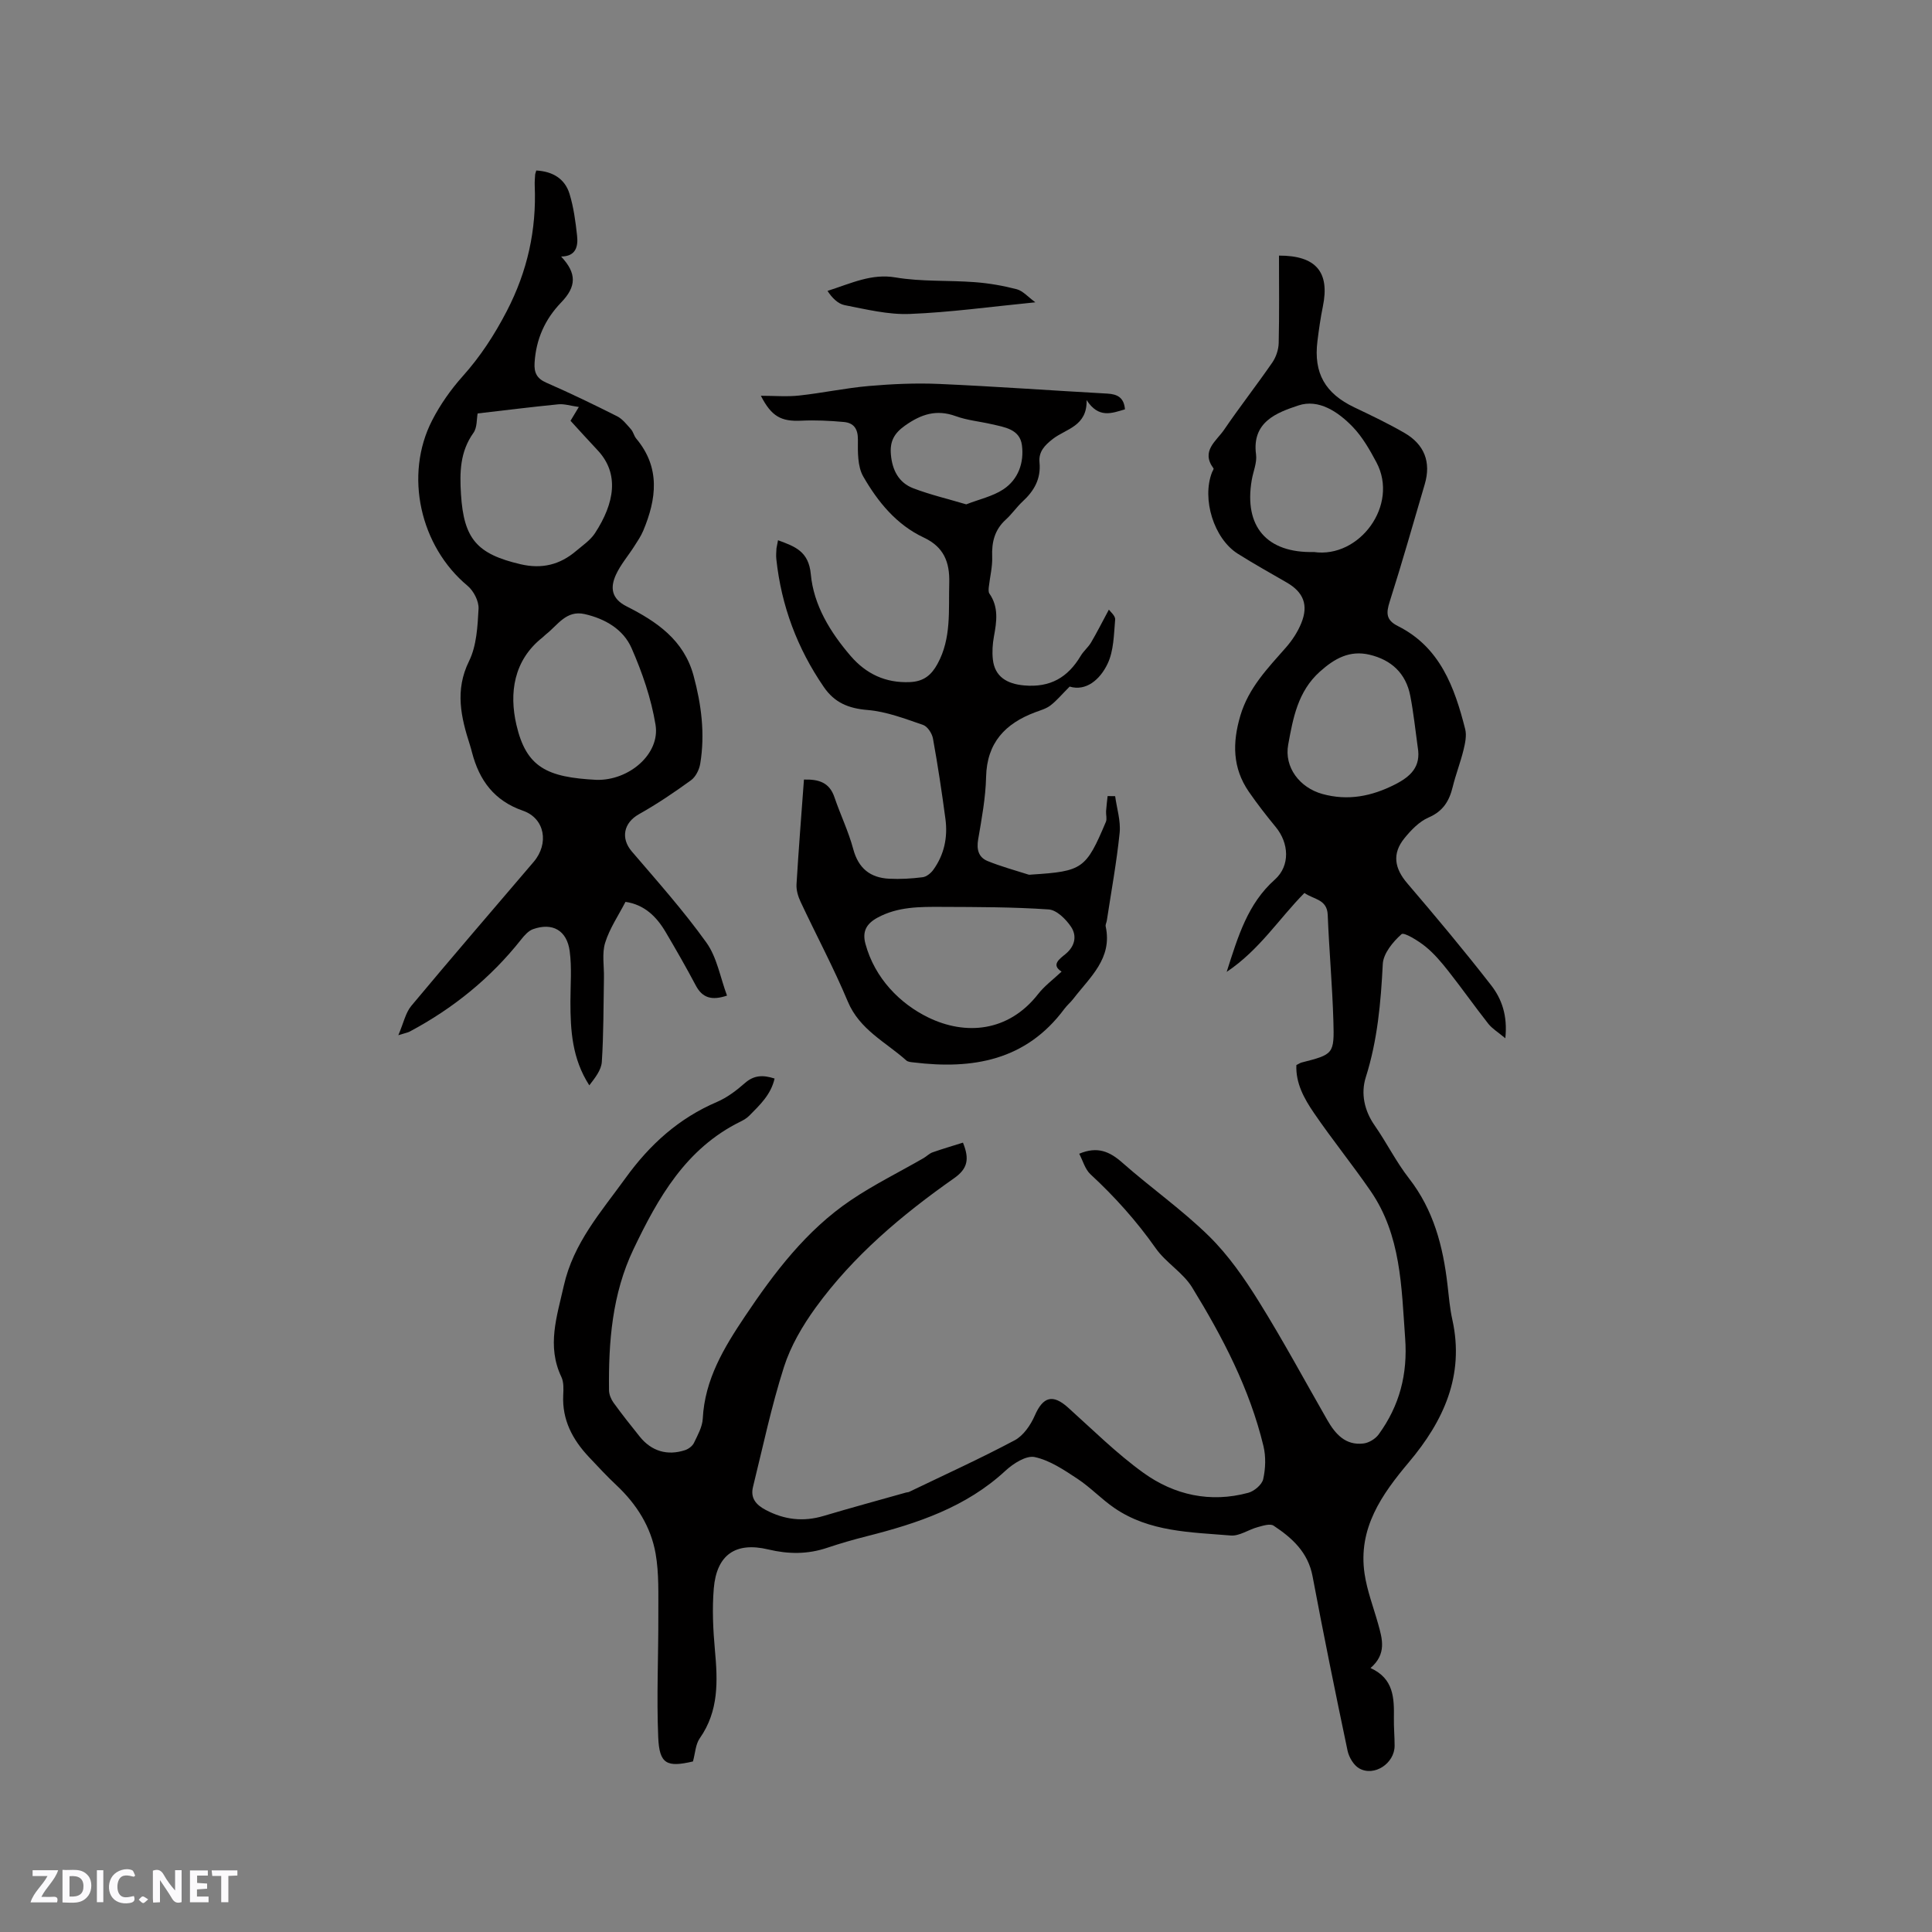
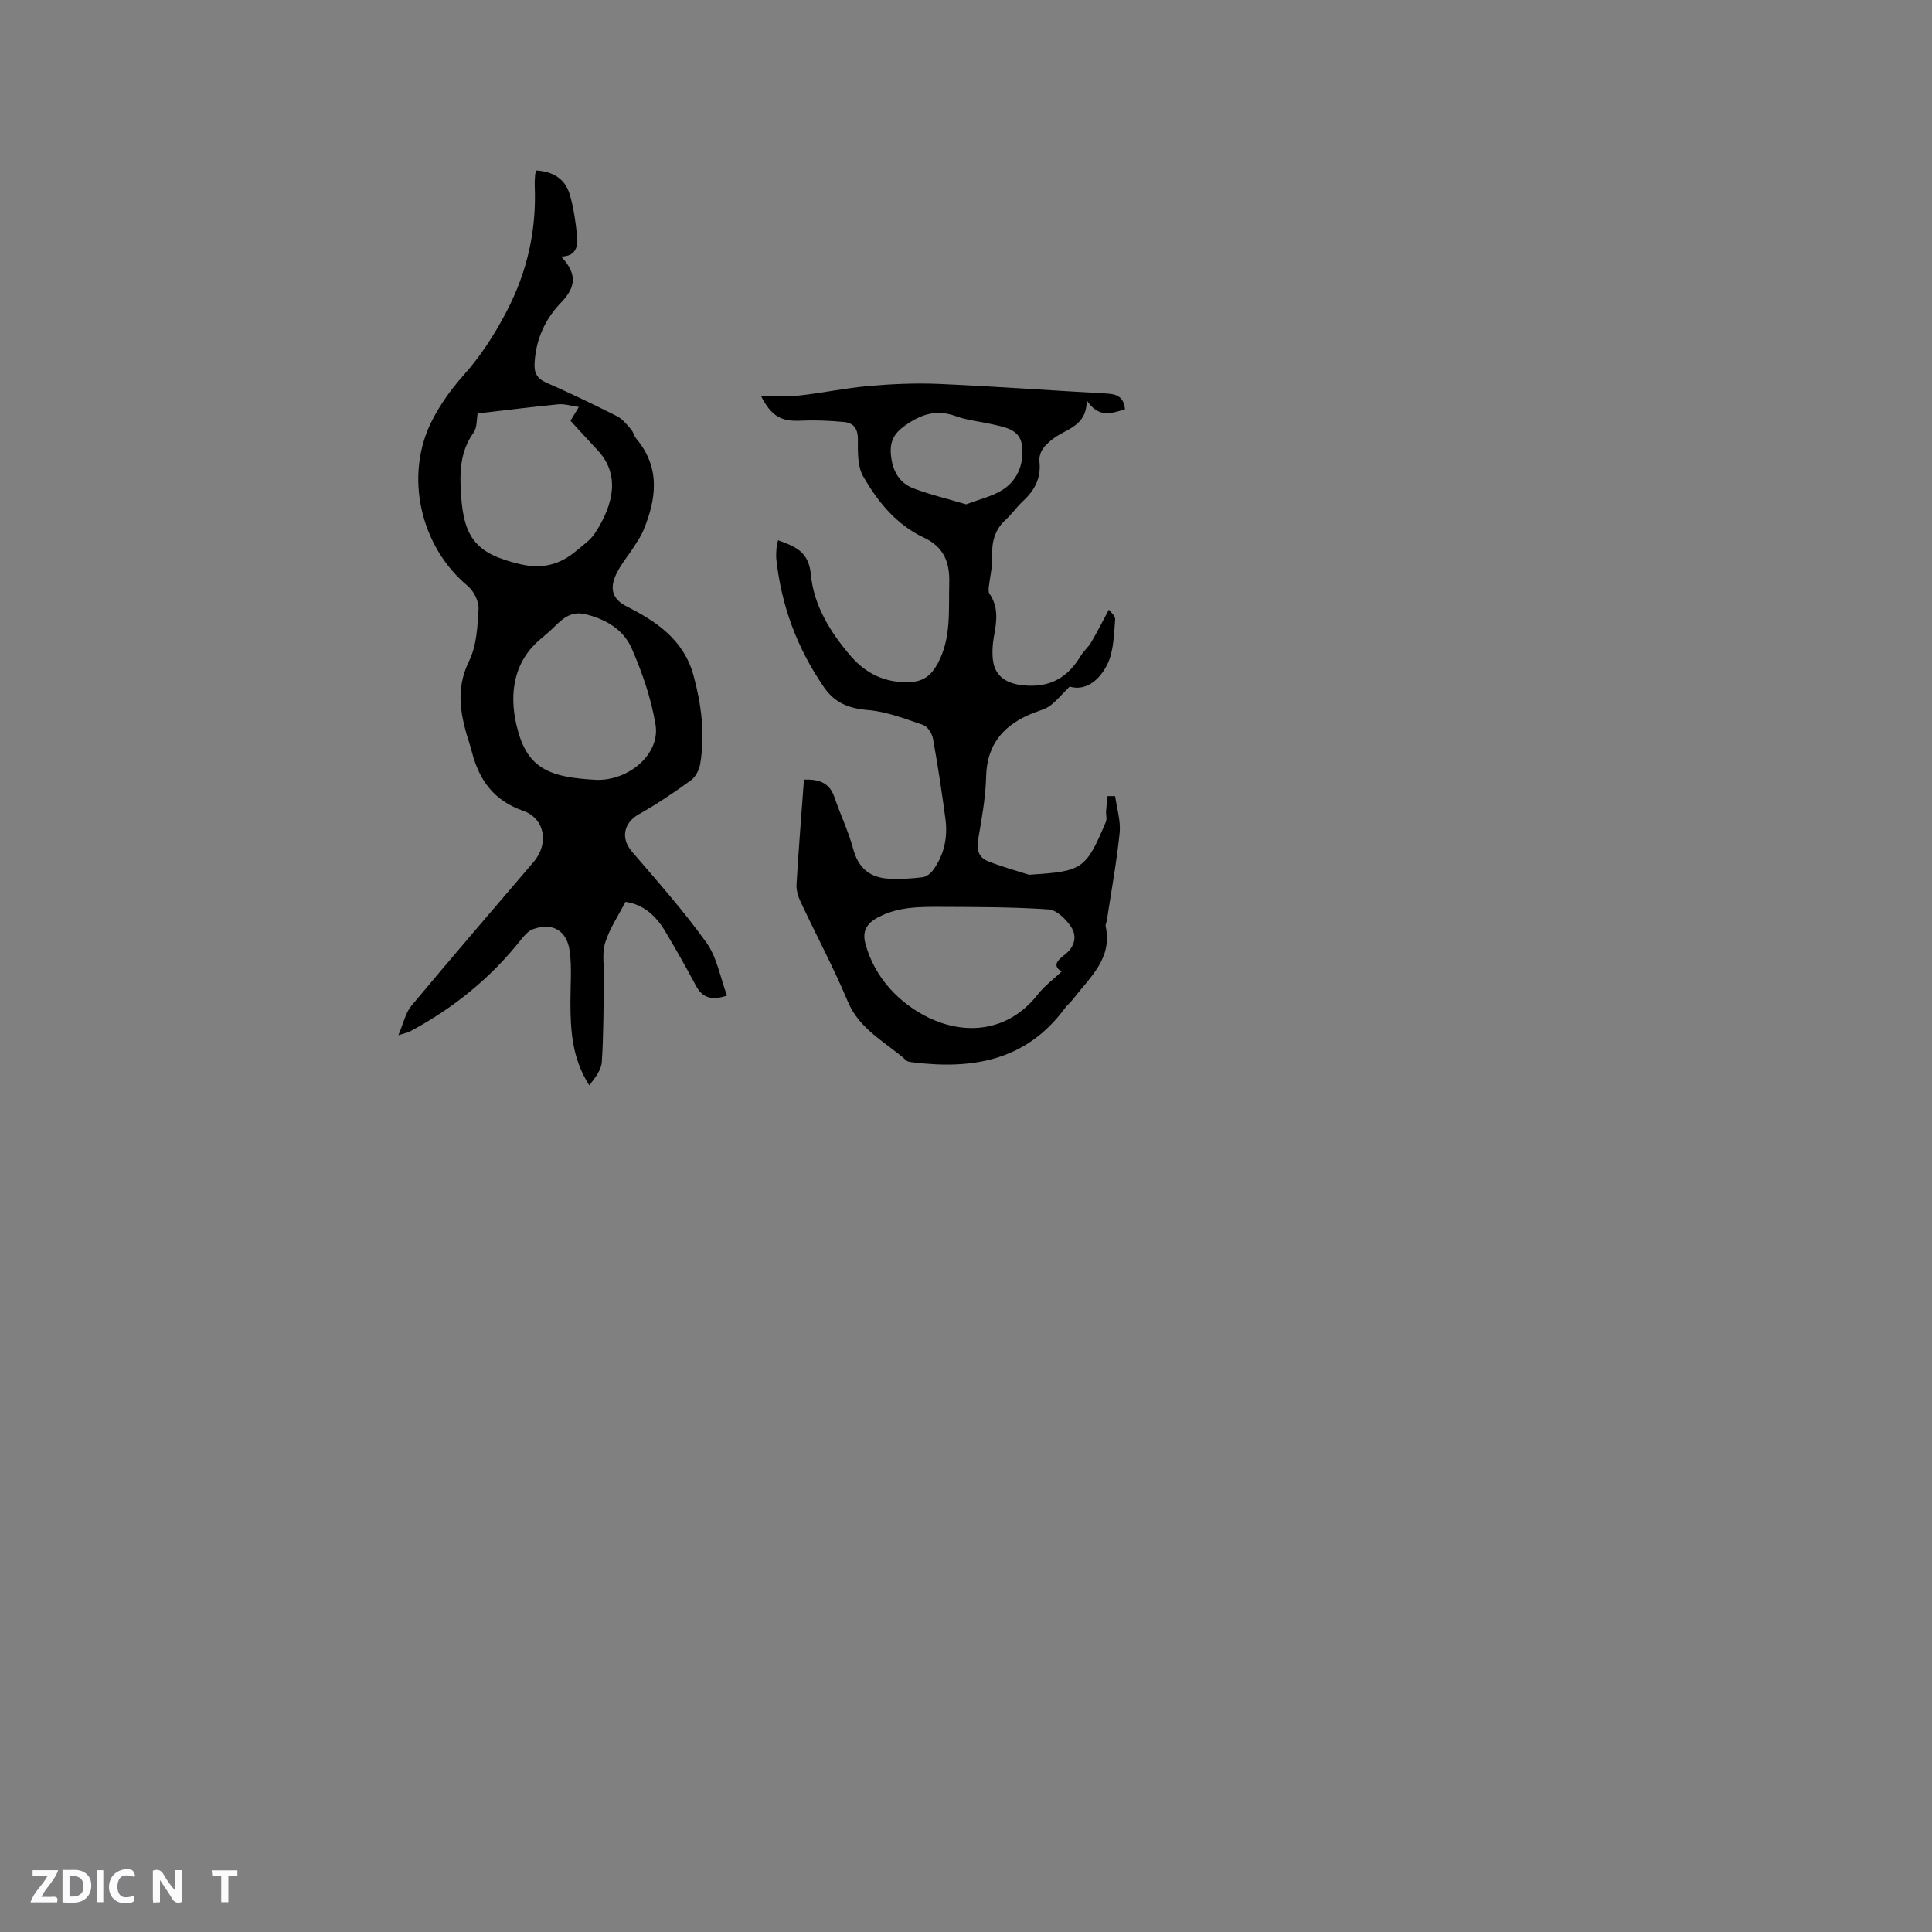
<svg xmlns="http://www.w3.org/2000/svg" enable-background="new 0 0 400 400" viewBox="0 0 400 400">
  <rect x="0" y="0" width="400" height="400" fill="#808080" stroke="none" />
  <g fill="#fbfafc">
    <path d="m37.59 393.81c-.92.31-1.52.05-2-.78-.7-1.2-1.52-2.34-2.47-3.78v4.59c-.55.03-.95.05-1.41.07-.03-.37-.06-.64-.06-.91 0-1.91 0-3.81 0-5.7 1.13-.41 1.77-.03 2.29.91.62 1.11 1.38 2.14 2.31 3.19v-4.2h1.35v6.61z" />
    <path d="m12.94 393.88v-6.75c1.9.19 3.93-.54 5.37 1.29.8 1.01.78 2.88.03 3.97-1.37 1.97-3.4 1.51-5.4 1.49m1.45-1.22c2.04.12 2.92-.58 2.89-2.21-.03-1.51-.98-2.19-2.89-2z" />
    <path d="m11.81 393.87h-5.49c.68-2.18 2.47-3.48 3.51-5.45h-3.08v-1.21h5.29c-.71 2.13-2.44 3.48-3.47 5.51.86 0 1.63.04 2.39-.01.79-.05 1.14.21.85 1.16" />
-     <path d="m39.33 393.86v-6.61h3.7v1.07h-2.22v1.52c.68.04 1.34.09 2.07.13v1.07c-.72.05-1.38.09-2.1.14v1.48h2.4v1.19h-3.85z" />
    <path d="m27.71 388.56c-1.15-.3-2.46-.61-3.1.64-.37.73-.41 1.93-.06 2.67.63 1.35 1.99.93 3.17.68.35.94-.01 1.32-.93 1.46-1.62.25-3.05-.27-3.76-1.48-.73-1.24-.6-3.03.31-4.17.88-1.11 2.71-1.7 4-1.16.32.13.44.74.65 1.12-.1.08-.19.16-.28.24" />
    <path d="m49.15 387.24v1.07c-.59.02-1.17.05-1.87.08v5.44h-1.48v-5.44h-1.85c-.05-.4-.08-.73-.13-1.15z" />
    <path d="m20.06 387.21h1.33v6.62h-1.33z" />
-     <path d="m30.68 393.25c-.49.38-.8.79-1.05.76-.32-.05-.6-.45-.9-.7.26-.24.51-.64.8-.67.29-.04.62.3 1.15.61" />
  </g>
-   <path d="m143.47 364.69c-5.39 1.26-6.96.55-7.19-4.97-.36-8.44.05-16.92.02-25.38-.02-4.23.16-8.54-.56-12.67-.97-5.54-3.92-10.22-8.06-14.12-2.01-1.88-3.88-3.91-5.77-5.91-3.37-3.59-5.55-7.67-5.3-12.79.06-1.26.13-2.69-.38-3.76-3.06-6.42-.93-12.5.49-18.85 1.99-8.9 7.71-15.3 12.78-22.32 5.04-6.98 11.03-12.39 18.95-15.78 2.1-.9 4.03-2.37 5.76-3.89 1.85-1.63 3.69-1.75 6.16-.95-.76 3.35-3.06 5.48-5.23 7.68-.51.52-1.18.91-1.84 1.24-11.29 5.55-17.05 15.75-22.16 26.45-4.4 9.23-5.17 19.14-5.05 29.17.01.87.42 1.86.94 2.58 1.74 2.4 3.58 4.73 5.44 7.04 2.41 2.99 5.7 3.99 9.38 2.77.71-.24 1.51-.84 1.82-1.48.77-1.61 1.74-3.32 1.83-5.03.41-8.13 4.4-14.71 8.72-21.16 6.1-9.11 12.72-17.84 21.92-24.06 4.79-3.24 10.04-5.82 15.07-8.72.64-.37 1.19-.96 1.87-1.2 2.04-.72 4.13-1.33 6.29-2.01 1.38 3.4.99 5.39-1.85 7.38-10.79 7.58-20.87 16.05-28.67 26.81-2.7 3.73-5.15 7.91-6.54 12.26-2.6 8.13-4.36 16.53-6.41 24.83-.57 2.31.62 3.71 2.64 4.77 3.86 2.04 7.78 2.49 11.97 1.24 5.67-1.69 11.39-3.24 17.09-4.85.2-.06.44-.04.62-.13 7.31-3.52 14.7-6.88 21.85-10.68 1.81-.96 3.31-3.15 4.17-5.12 1.71-3.92 3.72-4.51 6.9-1.65 5.12 4.6 10.04 9.5 15.59 13.5 6.4 4.61 13.85 6.26 21.7 4.14 1.24-.33 2.84-1.68 3.1-2.82.49-2.18.58-4.66.06-6.83-2.85-11.86-8.45-22.57-14.77-32.87-1.89-3.08-5.44-5.12-7.54-8.11-3.96-5.63-8.47-10.66-13.5-15.31-1.13-1.04-1.58-2.82-2.34-4.26 3.77-1.59 6.31-.47 8.94 1.86 5.88 5.19 12.36 9.73 17.94 15.21 4.02 3.95 7.34 8.75 10.34 13.57 4.98 8 9.45 16.31 14.14 24.49 1.66 2.9 3.77 5.3 7.48 4.86 1.13-.13 2.5-.96 3.17-1.9 4.31-5.93 6.02-12.44 5.47-19.92-.77-10.61-.83-21.28-7.17-30.48-3.78-5.49-7.99-10.68-11.75-16.19-1.99-2.92-3.76-6.11-3.6-9.86.51-.25.77-.44 1.06-.52 6.65-1.71 6.81-1.72 6.6-8.69-.22-7.31-.88-14.6-1.17-21.9-.13-3.25-2.93-3.17-4.82-4.52-5.25 5.29-9.27 11.76-16.1 16.34 2.37-7.42 4.36-14.11 9.97-19.11 3.22-2.88 2.93-7.56.19-10.88-1.95-2.37-3.84-4.8-5.58-7.32-3.38-4.92-3.42-10.12-1.74-15.77 1.72-5.76 5.64-9.77 9.4-14.05 1.31-1.49 2.46-3.23 3.2-5.06 1.55-3.78.45-6.44-3.03-8.44-3.39-1.96-6.82-3.87-10.13-5.96-4.94-3.13-7.46-11.32-5.32-16.83.11-.28.41-.7.31-.83-2.67-3.58.59-5.65 2.18-7.97 3.22-4.73 6.75-9.24 10-13.95.78-1.13 1.29-2.68 1.32-4.04.14-6.03.06-12.06.06-18.09 7.68-.02 10.54 3.42 9.09 10.51-.49 2.38-.83 4.8-1.13 7.22-.82 6.61 1.61 10.82 7.64 13.69 3.52 1.68 7.06 3.36 10.43 5.32 4.06 2.37 5.5 6 4.15 10.59-2.39 8.12-4.69 16.26-7.26 24.32-.75 2.37-.78 3.81 1.72 5.06 8.72 4.38 11.71 12.65 13.91 21.32.34 1.34-.01 2.94-.35 4.34-.63 2.57-1.6 5.05-2.23 7.62-.71 2.92-1.99 5.05-4.99 6.34-1.94.84-3.63 2.6-5.01 4.3-2.6 3.2-2.05 6.25.6 9.34 5.91 6.91 11.76 13.9 17.34 21.08 2.2 2.82 3.45 6.29 2.95 10.99-1.49-1.25-2.7-1.97-3.52-3-2.82-3.58-5.44-7.31-8.26-10.89-1.44-1.83-2.97-3.65-4.76-5.1-1.48-1.2-4.44-3.02-4.95-2.56-1.78 1.58-3.77 4-3.88 6.18-.4 7.96-1.09 15.77-3.52 23.45-1.05 3.32-.33 6.88 1.85 9.99 2.48 3.56 4.43 7.52 7.09 10.93 5.1 6.54 7.06 14.08 7.98 22.06.28 2.42.48 4.87 1.01 7.24 2.54 11.53-1.83 20.95-8.99 29.46-5.66 6.72-10.58 13.72-9.19 23.11.52 3.52 1.84 6.93 2.81 10.39.87 3.11 1.8 6.21-1.58 9.13 4.84 2.19 4.9 6.24 4.84 10.37-.03 1.9.15 3.81.15 5.72 0 3.64-4.21 6.46-7.34 4.68-1.14-.65-2.11-2.3-2.4-3.65-2.53-12.02-4.98-24.06-7.25-36.13-.94-4.97-4.23-7.93-8.07-10.47-.73-.48-2.23.02-3.3.31-1.89.51-3.78 1.88-5.57 1.73-8.29-.69-16.83-.72-24.08-5.69-2.68-1.83-4.95-4.27-7.65-6.05-2.77-1.83-5.71-3.82-8.85-4.5-1.76-.38-4.44 1.33-6.05 2.82-8.17 7.57-18.23 10.91-28.68 13.56-2.77.7-5.52 1.49-8.23 2.4-4.05 1.37-8.04 1.34-12.19.35-6.79-1.63-10.72 1.1-11.3 8.09-.35 4.19-.15 8.47.23 12.67.59 6.43.85 12.66-3.13 18.33-.88 1.25-.94 3.11-1.41 4.8zm128.57-250.4c9.39 1.35 17.66-9.71 12.93-18.58-1.38-2.59-2.89-5.24-4.9-7.33-3-3.11-7.05-5.85-11.27-4.43-4.38 1.46-9.66 3.36-8.75 10.14.23 1.69-.59 3.52-.89 5.3-1.65 9.63 3.11 15.14 12.88 14.9zm21.49 40.44c-.5-3.56-.86-7.15-1.55-10.68-.9-4.64-3.91-7.43-8.43-8.5-4.11-.97-7.24.77-10.29 3.51-4.57 4.1-5.55 9.64-6.55 15.09-.87 4.72 2.39 8.93 7.06 10.23 5.3 1.47 10.21.49 15.04-1.96 3.26-1.66 5.42-3.68 4.72-7.69z" fill="#010000" />
  <path d="m111.03 35.3c3.42.19 5.92 1.71 6.88 4.82.86 2.8 1.25 5.77 1.57 8.69.24 2.23-.25 4.28-3.31 4.3 3.25 3.46 3.21 6.19.03 9.49-3.37 3.49-5.22 7.62-5.52 12.5-.13 2.05.45 3.27 2.45 4.14 4.94 2.16 9.81 4.51 14.63 6.94 1.13.57 2 1.72 2.88 2.7.48.54.62 1.37 1.09 1.93 5.04 6.02 4.2 12.49 1.44 19.08-.48 1.14-1.2 2.19-1.87 3.24-1.25 1.96-2.81 3.76-3.77 5.85-1.22 2.65-.97 4.96 2.18 6.55 6.23 3.15 11.87 6.95 13.88 14.34 1.63 6.02 2.4 12.06 1.39 18.22-.2 1.24-.93 2.73-1.9 3.44-3.47 2.52-7.05 4.94-10.79 7.04-3.17 1.78-3.83 4.98-1.47 7.73 5.28 6.17 10.71 12.26 15.43 18.85 2.19 3.05 2.86 7.19 4.27 10.98-3.11 1.04-5.07.53-6.46-2.09-1.98-3.74-4.09-7.42-6.24-11.06-1.89-3.21-4.41-5.69-8.32-6.26-1.45 2.81-3.29 5.5-4.21 8.47-.69 2.22-.2 4.81-.25 7.23-.11 5.81-.06 11.63-.44 17.43-.11 1.71-1.42 3.33-2.59 4.86-3.57-5.53-3.91-11.39-3.91-17.32 0-3.49.31-7.03-.15-10.46-.58-4.33-3.58-5.98-7.58-4.56-.96.34-1.8 1.29-2.47 2.14-6.34 8.02-14.11 14.29-23.1 19.08-.36.19-.78.25-2.33.74 1.1-2.57 1.5-4.66 2.69-6.08 8.35-10.01 16.87-19.89 25.33-29.81 3.22-3.78 2.34-9.01-2.22-10.59-5.96-2.07-9.03-6.28-10.54-12.05-.13-.51-.27-1.02-.43-1.53-1.86-5.77-3.17-11.34-.19-17.39 1.57-3.19 1.77-7.18 1.97-10.85.08-1.56-1.02-3.7-2.27-4.74-9.82-8.16-13.19-22.92-7.32-34.3 1.67-3.24 3.84-6.33 6.27-9.05 3.7-4.13 6.61-8.6 9.18-13.56 4.27-8.25 6.15-16.78 5.77-25.94-.03-.74.03-1.48.08-2.22 0-.19.09-.39.24-.92zm-12.14 50.3c-.22 1.15-.08 2.92-.87 4.02-2.8 3.92-2.86 8.2-2.58 12.7.58 9.26 3.3 12.39 12.34 14.5 4.42 1.03 8.14.11 11.5-2.75 1.37-1.16 2.96-2.23 3.91-3.69 4.05-6.22 5.09-12.3.55-17.15-1.88-2-3.72-4.04-5.62-6.11.43-.72.89-1.48 1.72-2.86-1.77-.25-3.04-.68-4.27-.55-5.75.57-11.48 1.29-16.68 1.89zm24.58 75.86c6.76.19 13.25-5.37 12.25-11.41-.89-5.43-2.75-10.82-4.97-15.88-1.71-3.88-5.47-6.07-9.7-7.03-3.83-.87-5.59 2.31-8.01 4.19-.25.19-.46.44-.71.64-6.03 4.75-6.92 11.57-5.42 18.07 2.05 8.89 6.39 10.89 16.56 11.42z" fill="#010000" />
  <path d="m161.08 111.85c3.51 1.3 6.35 2.28 6.79 7.04.59 6.42 4.03 12.01 8.23 16.9 3.18 3.7 7.21 5.66 12.31 5.43 2.86-.13 4.43-1.47 5.69-3.77 2.91-5.31 2.27-11.07 2.43-16.77.12-4.31-1.13-7.44-5.26-9.38-5.68-2.66-9.54-7.42-12.55-12.66-1.19-2.08-1.12-5.05-1.1-7.61.02-2.27-.87-3.47-2.9-3.66-2.93-.27-5.9-.41-8.84-.27-4.12.19-6.14-.84-8.35-5.16 2.81 0 5.41.23 7.94-.05 4.81-.52 9.57-1.55 14.39-1.97 4.83-.42 9.72-.64 14.55-.43 11.63.51 23.24 1.36 34.86 2 2.11.12 3.44.84 3.64 3.26-2.74.8-5.44 1.94-7.94-1.92.14 5.44-4.27 5.94-6.97 8.03-1.74 1.35-3 2.67-2.78 4.9.32 3.37-1.11 5.87-3.5 8.07-1.24 1.15-2.21 2.6-3.46 3.73-2.33 2.11-2.96 4.67-2.84 7.72.08 2.05-.46 4.12-.69 6.19-.05.47-.12 1.08.12 1.43 1.95 2.81 1.5 5.81.93 8.89-.28 1.54-.39 3.18-.22 4.73.39 3.59 2.93 5.08 6.48 5.39 5.43.48 9.06-1.67 11.72-6.14.59-.99 1.55-1.76 2.14-2.76 1.2-2.04 2.27-4.17 3.68-6.79.27.39 1.37 1.28 1.3 2.06-.27 3.1-.28 6.47-1.58 9.17-1.56 3.27-4.46 5.72-7.84 4.7-1.66 1.66-2.7 2.93-3.97 3.9-.9.69-2.08 1.01-3.17 1.42-6.2 2.33-10 6.3-10.16 13.39-.1 4.32-.91 8.64-1.64 12.92-.36 2.09.07 3.71 1.93 4.48 2.76 1.13 5.66 1.91 8.5 2.82.19.06.42 0 .63-.01 10.56-.68 11.26-1.16 15.38-10.91.27-.63-.01-1.47.04-2.21.07-1.05.21-2.09.32-3.13.52.01 1.04.01 1.56.02.34 2.53 1.18 5.11.93 7.59-.62 6.07-1.73 12.1-2.65 18.14-.06.42-.32.86-.24 1.24 1.44 6.63-3.27 10.51-6.68 14.96-.58.75-1.33 1.37-1.9 2.14-7.93 10.67-18.97 12.55-31.2 11.05-.51-.06-1.14-.09-1.49-.4-4.27-3.82-9.67-6.35-12.12-12.2-2.94-7.02-6.55-13.76-9.78-20.66-.52-1.1-.91-2.42-.84-3.61.43-7.18 1-14.35 1.54-21.69 3.05-.08 5.27.58 6.31 3.65 1.22 3.6 2.91 7.07 3.89 10.73 1.07 4 3.51 5.94 7.41 6.15 2.31.12 4.66-.02 6.96-.31.8-.1 1.7-.83 2.2-1.52 2.28-3.15 3.03-6.76 2.52-10.56-.74-5.56-1.58-11.12-2.58-16.64-.19-1.05-1.12-2.49-2.04-2.81-3.75-1.28-7.58-2.77-11.47-3.09-3.95-.32-6.86-1.51-9.08-4.75-5.51-8.02-8.81-16.83-9.84-26.5-.08-.73-.01-1.48.03-2.22.09-.51.21-1.02.32-1.68zm58.71 89.31c-2.24-1.41-.42-2.62.84-3.66 1.98-1.65 2.35-3.78 1.11-5.63-1.06-1.57-2.97-3.47-4.62-3.58-7.36-.51-14.76-.5-22.14-.53-4.53-.02-9.09-.06-13.3 2.23-2.31 1.26-3.19 2.86-2.5 5.42 1.94 7.16 7.18 12.42 13.04 15.26 7.64 3.71 16.52 3.03 22.67-4.81 1.32-1.71 3.12-3.03 4.9-4.7zm-19.74-96.74c2.71-1.06 5.47-1.65 7.67-3.1 3.12-2.06 4.33-5.55 3.86-9.14-.43-3.34-3.62-3.74-6.29-4.36-2.47-.57-5.05-.8-7.41-1.66-4-1.45-7.14-.42-10.5 1.95-2.33 1.65-3.16 3.34-2.93 6 .28 3.22 1.62 5.83 4.63 6.98 3.5 1.34 7.18 2.2 10.97 3.33z" fill="#010000" />
-   <path d="m214.36 62.59c-9.24.91-17.6 2.08-26 2.41-4.47.18-9.02-.96-13.47-1.82-1.43-.28-2.66-1.56-3.56-2.95 5.05-1.63 9.14-3.63 14.08-2.79 5.38.91 10.96.56 16.43.98 2.92.22 5.86.73 8.69 1.47 1.27.35 2.31 1.59 3.83 2.7z" fill="#010000" />
</svg>